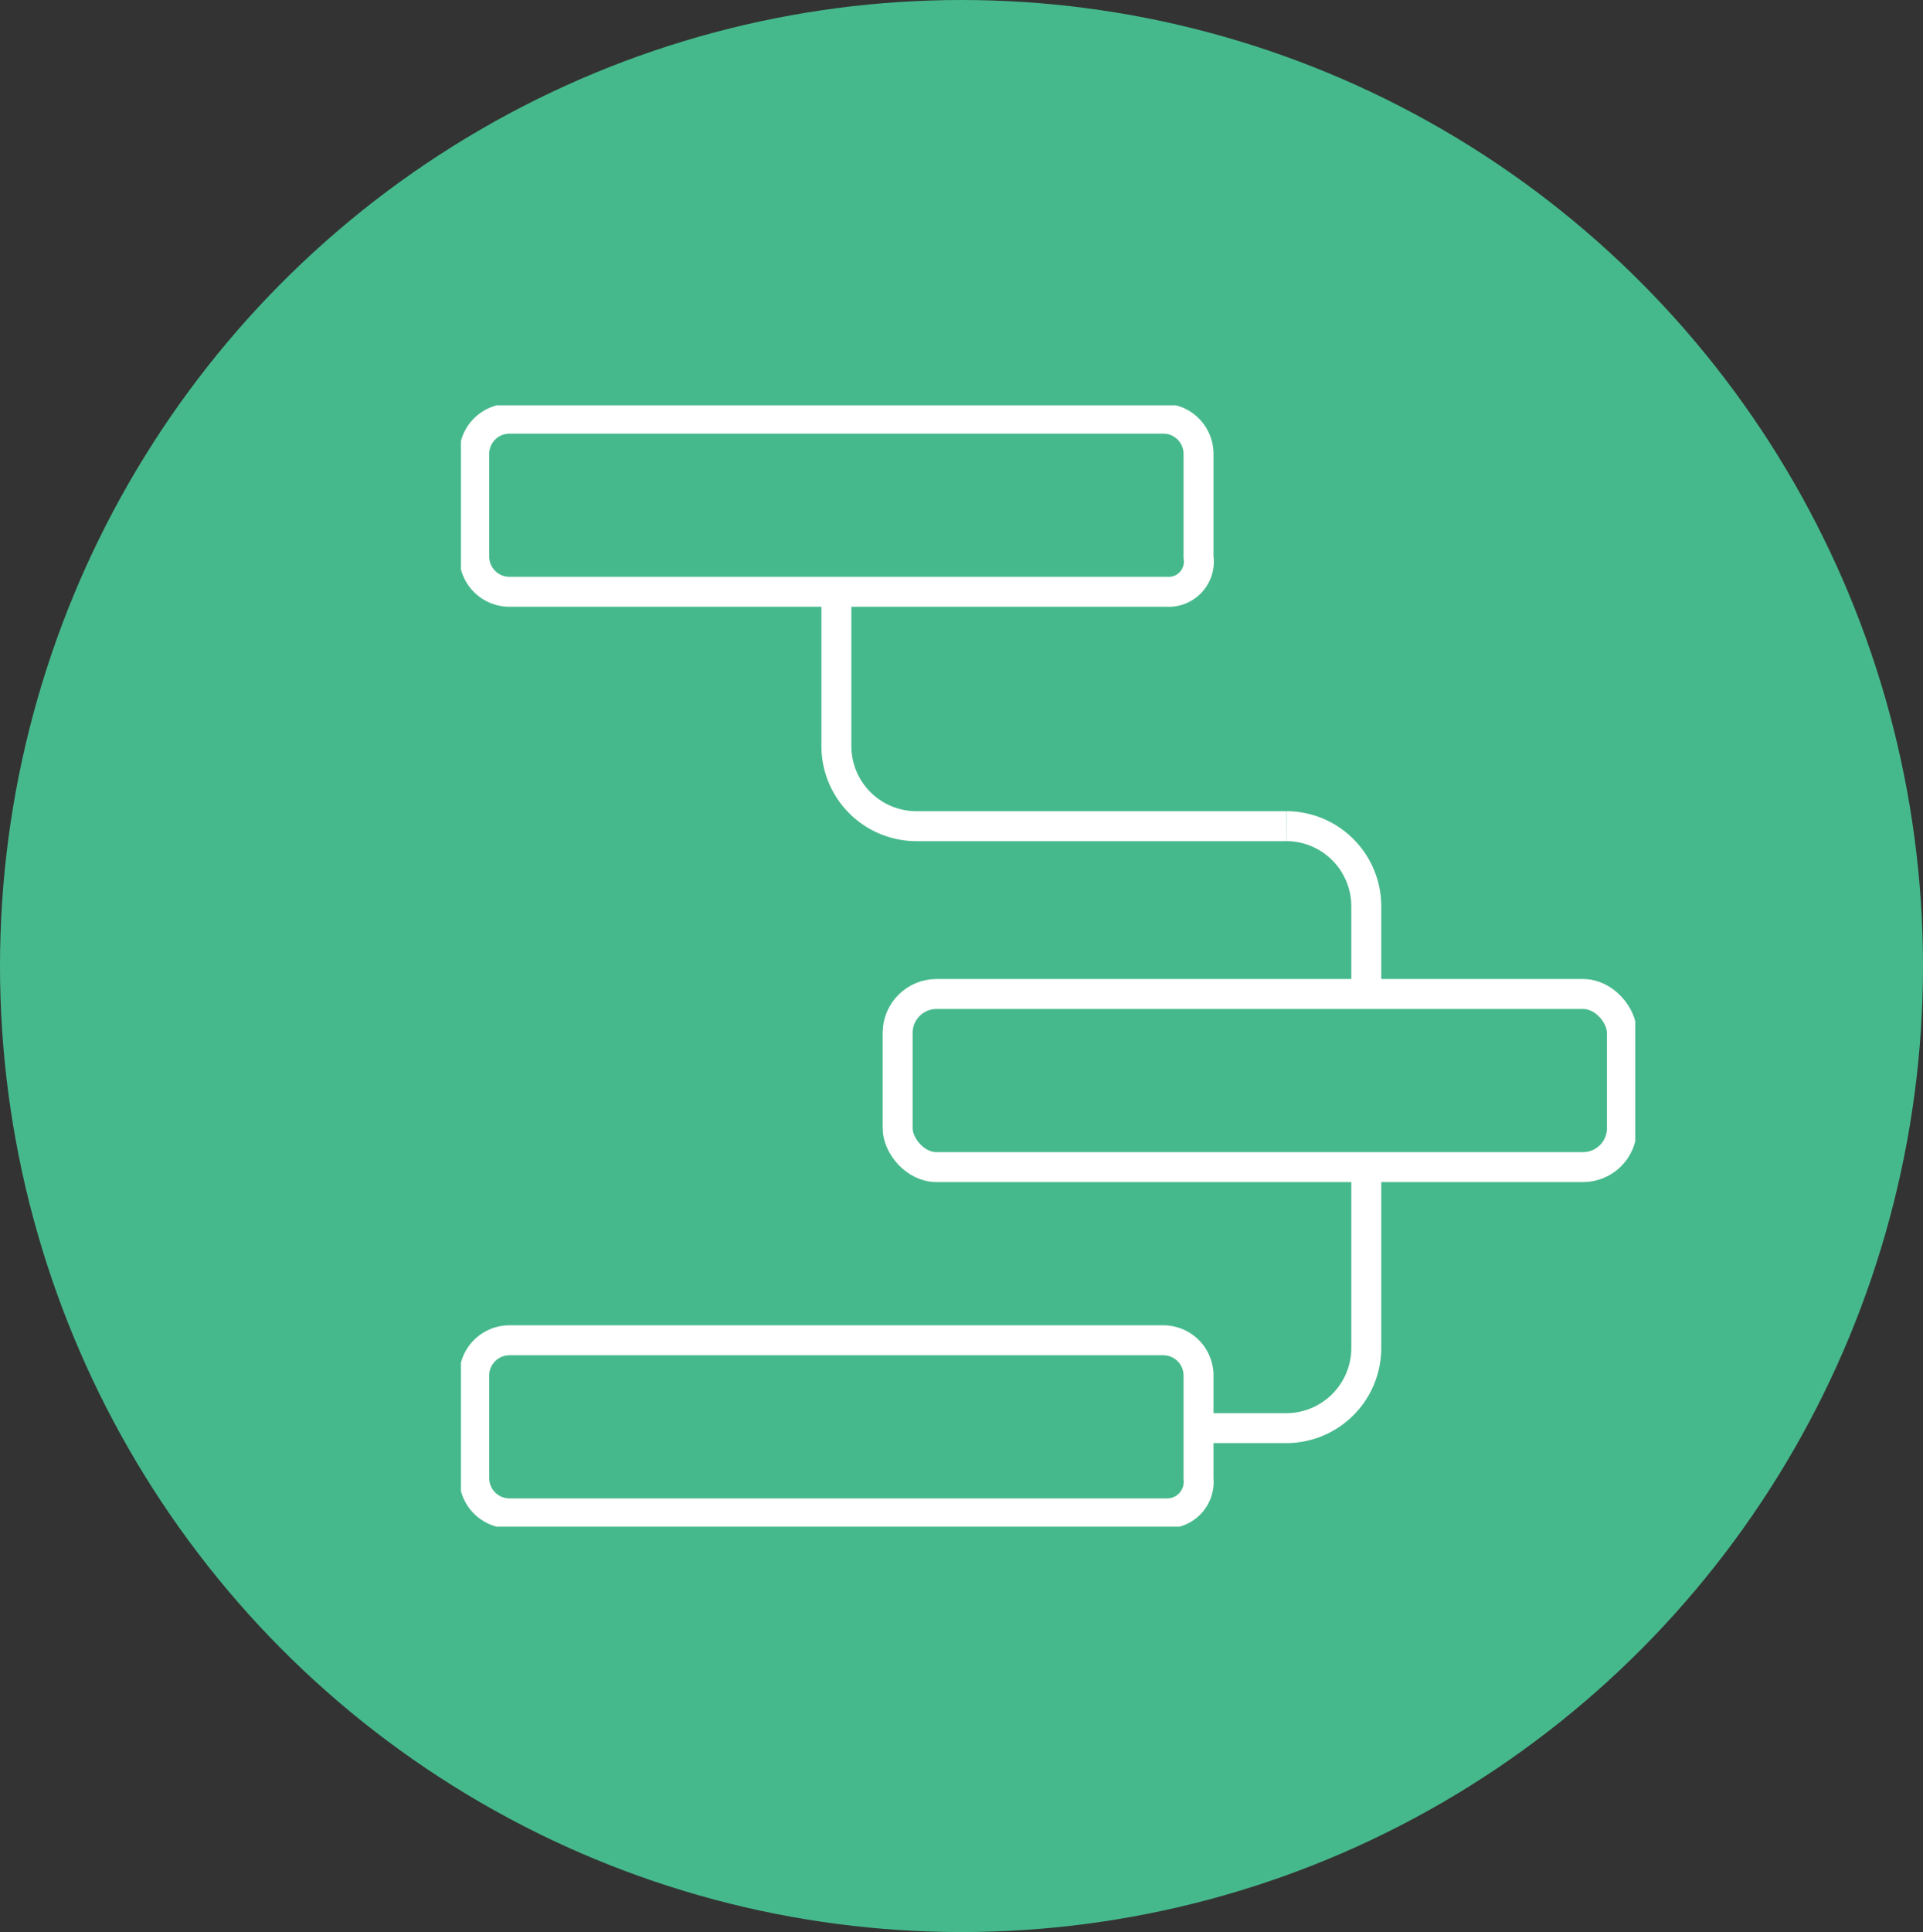
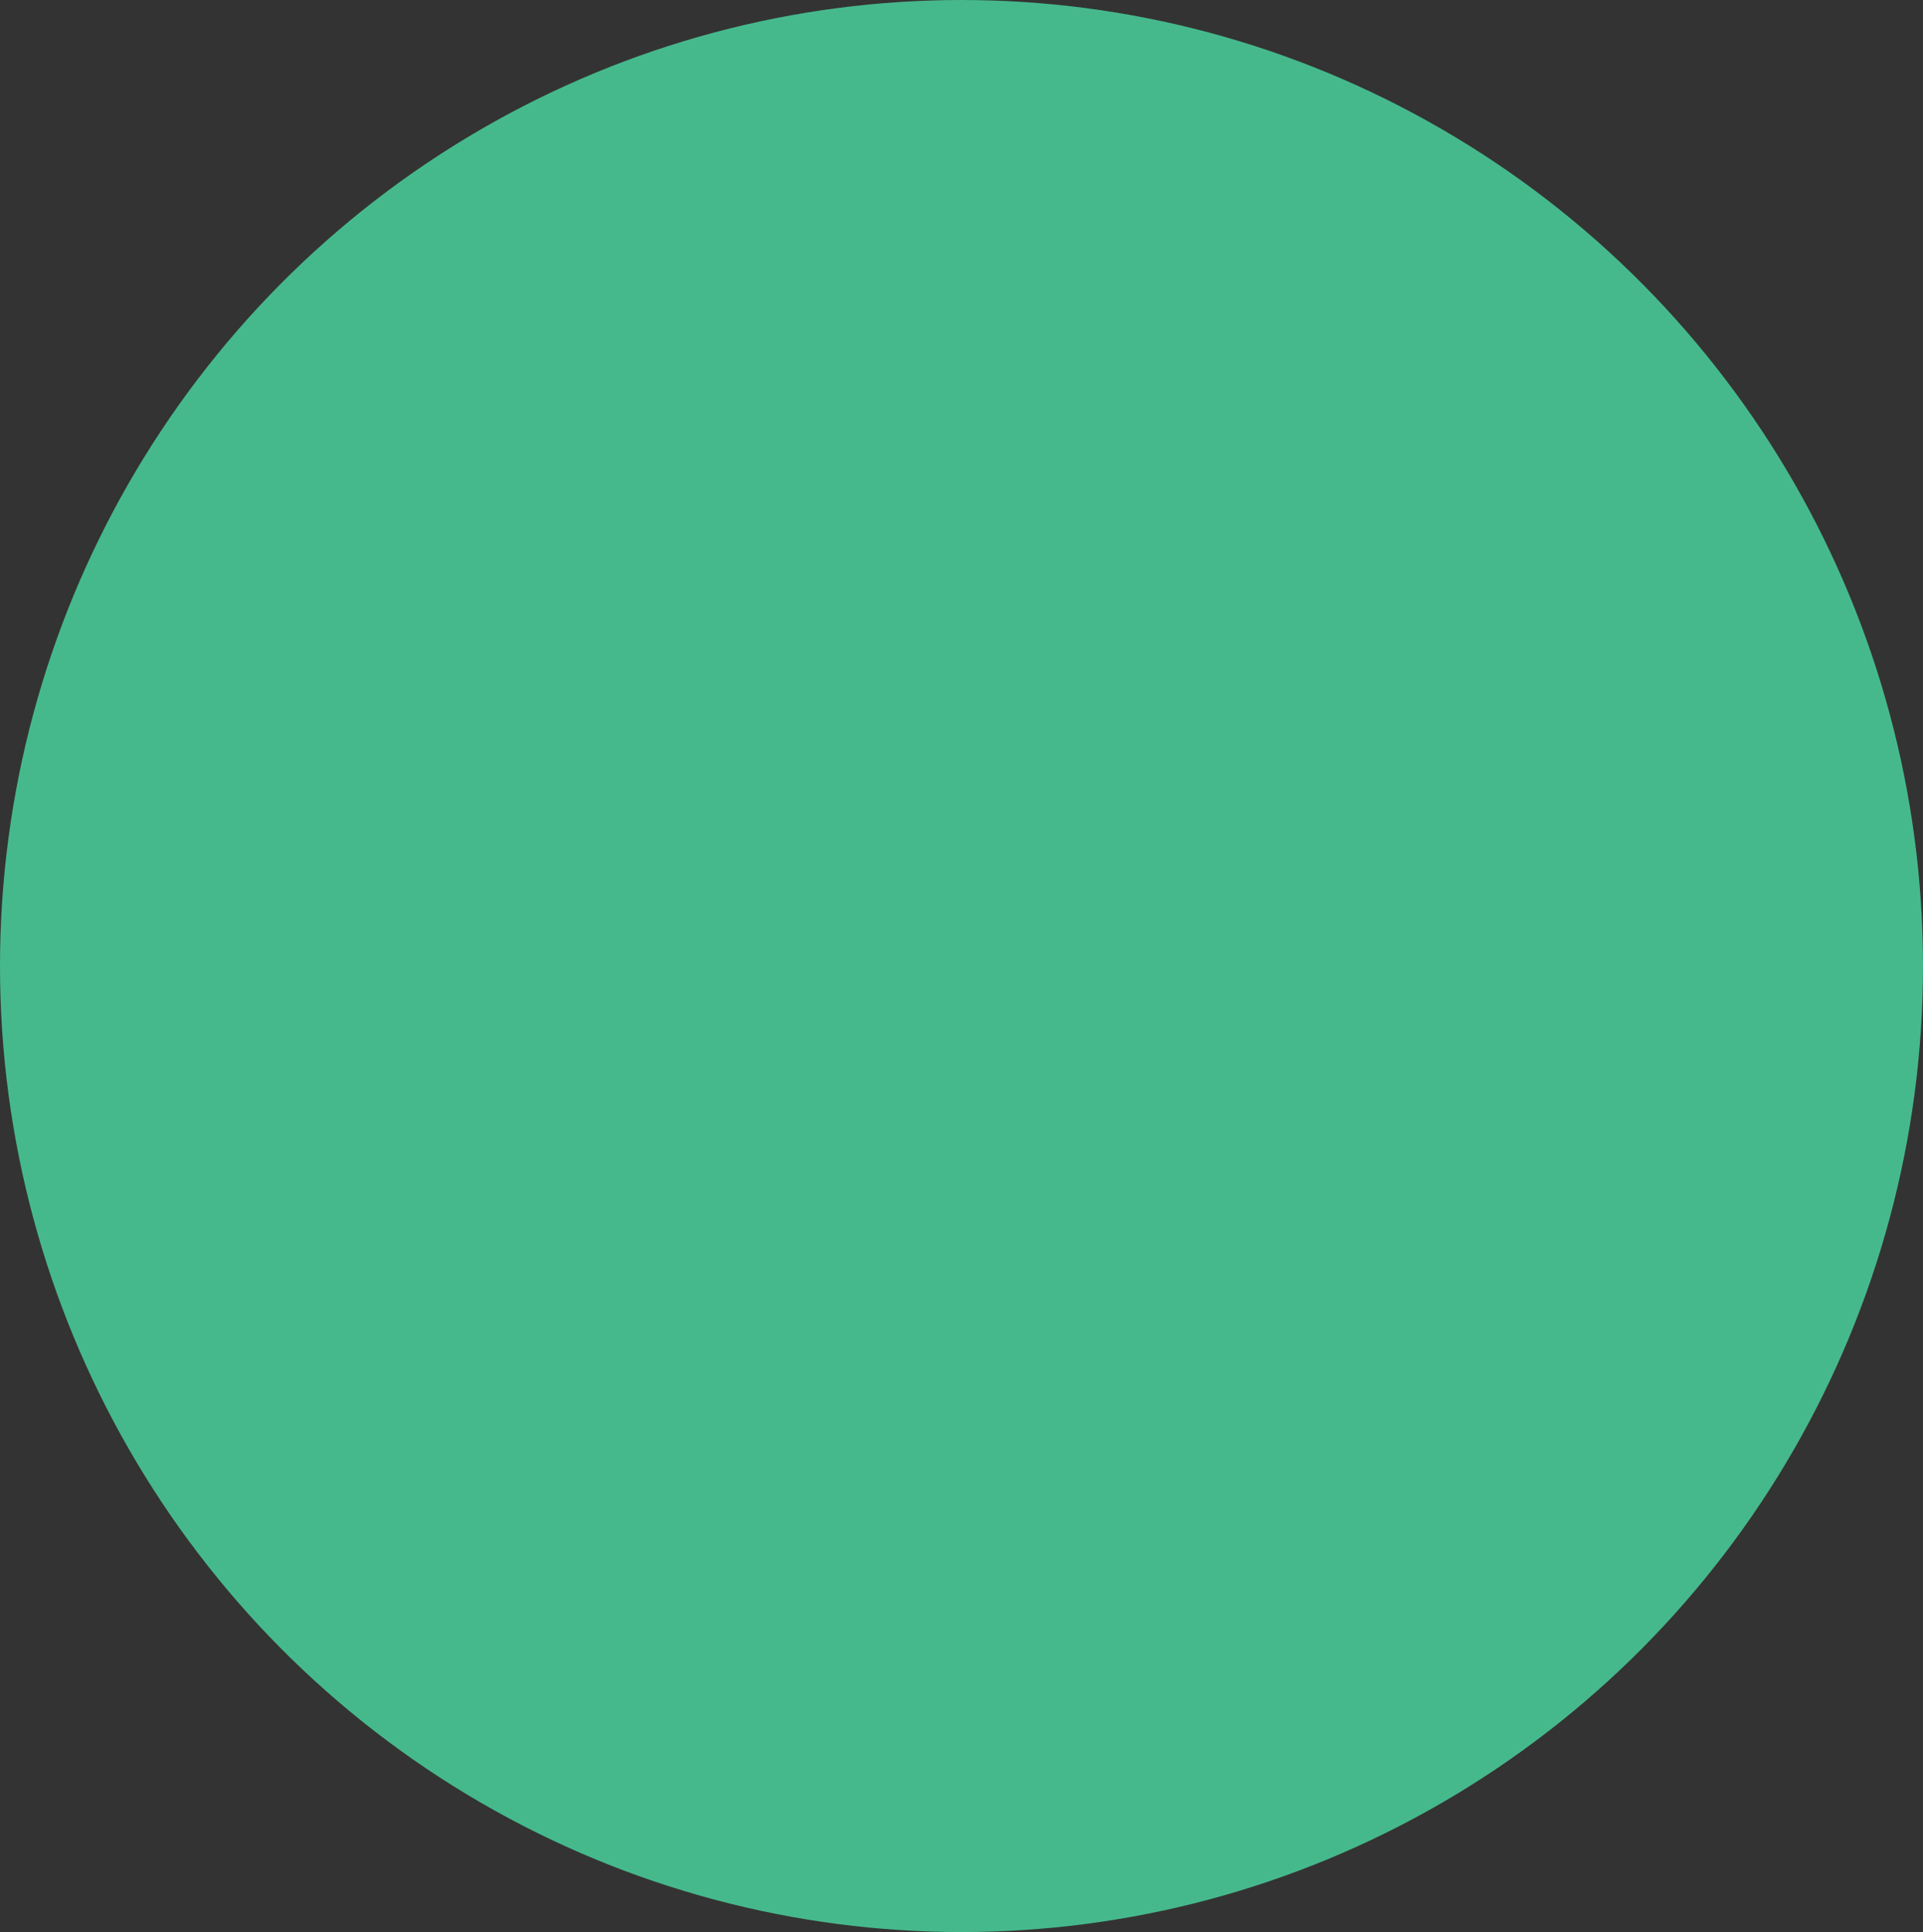
<svg xmlns="http://www.w3.org/2000/svg" width="226" height="227" viewBox="0 0 226 227">
  <rect x="0" y="0" width="226" height="227" fill="#333333" stroke="none" />
  <defs>
    <clipPath id="a">
-       <rect width="138.008" height="131.749" fill="none" />
-     </clipPath>
+       </clipPath>
  </defs>
  <g transform="translate(-533 -2655)">
    <ellipse cx="113" cy="113.5" rx="113" ry="113.5" transform="translate(533 2655)" fill="#46b98c" />
    <g transform="translate(587.172 2702.625)">
      <g clip-path="url(#a)">
        <path d="M83.125,22.1H5.827a4.143,4.143,0,0,1-4.068-4.068V5.828A4.143,4.143,0,0,1,5.827,1.76H82.812A4.143,4.143,0,0,1,86.88,5.828v12.2A3.551,3.551,0,0,1,83.125,22.1Z" transform="translate(-0.195 -0.195)" fill="none" stroke="#fff" stroke-miterlimit="10" stroke-width="3.519" />
-         <path d="M83.125,143.861H5.827a4.143,4.143,0,0,1-4.068-4.068v-12.2a4.143,4.143,0,0,1,4.068-4.068H82.812a4.143,4.143,0,0,1,4.068,4.068v12.2A3.7,3.7,0,0,1,83.125,143.861Z" transform="translate(-0.195 -13.677)" fill="none" stroke="#fff" stroke-miterlimit="10" stroke-width="3.519" />
-         <rect width="85.121" height="20.341" rx="4.575" transform="translate(51.322 69.161)" fill="none" stroke="#fff" stroke-miterlimit="10" stroke-width="3.519" />
        <path d="M102.507,52.173h-43.5a9.415,9.415,0,0,1-9.389-9.388V24.634" transform="translate(-5.494 -2.728)" fill="none" stroke="#fff" stroke-miterlimit="10" stroke-width="3.519" />
-         <path d="M117.233,100.646v21.28a9.415,9.415,0,0,1-9.388,9.388H97.831" transform="translate(-10.833 -11.144)" fill="none" stroke="#fff" stroke-miterlimit="10" stroke-width="3.519" />
-         <path d="M109.092,55.6a9.415,9.415,0,0,1,9.388,9.388V75.317" transform="translate(-12.08 -6.157)" fill="none" stroke="#fff" stroke-miterlimit="10" stroke-width="3.519" />
      </g>
    </g>
  </g>
</svg>